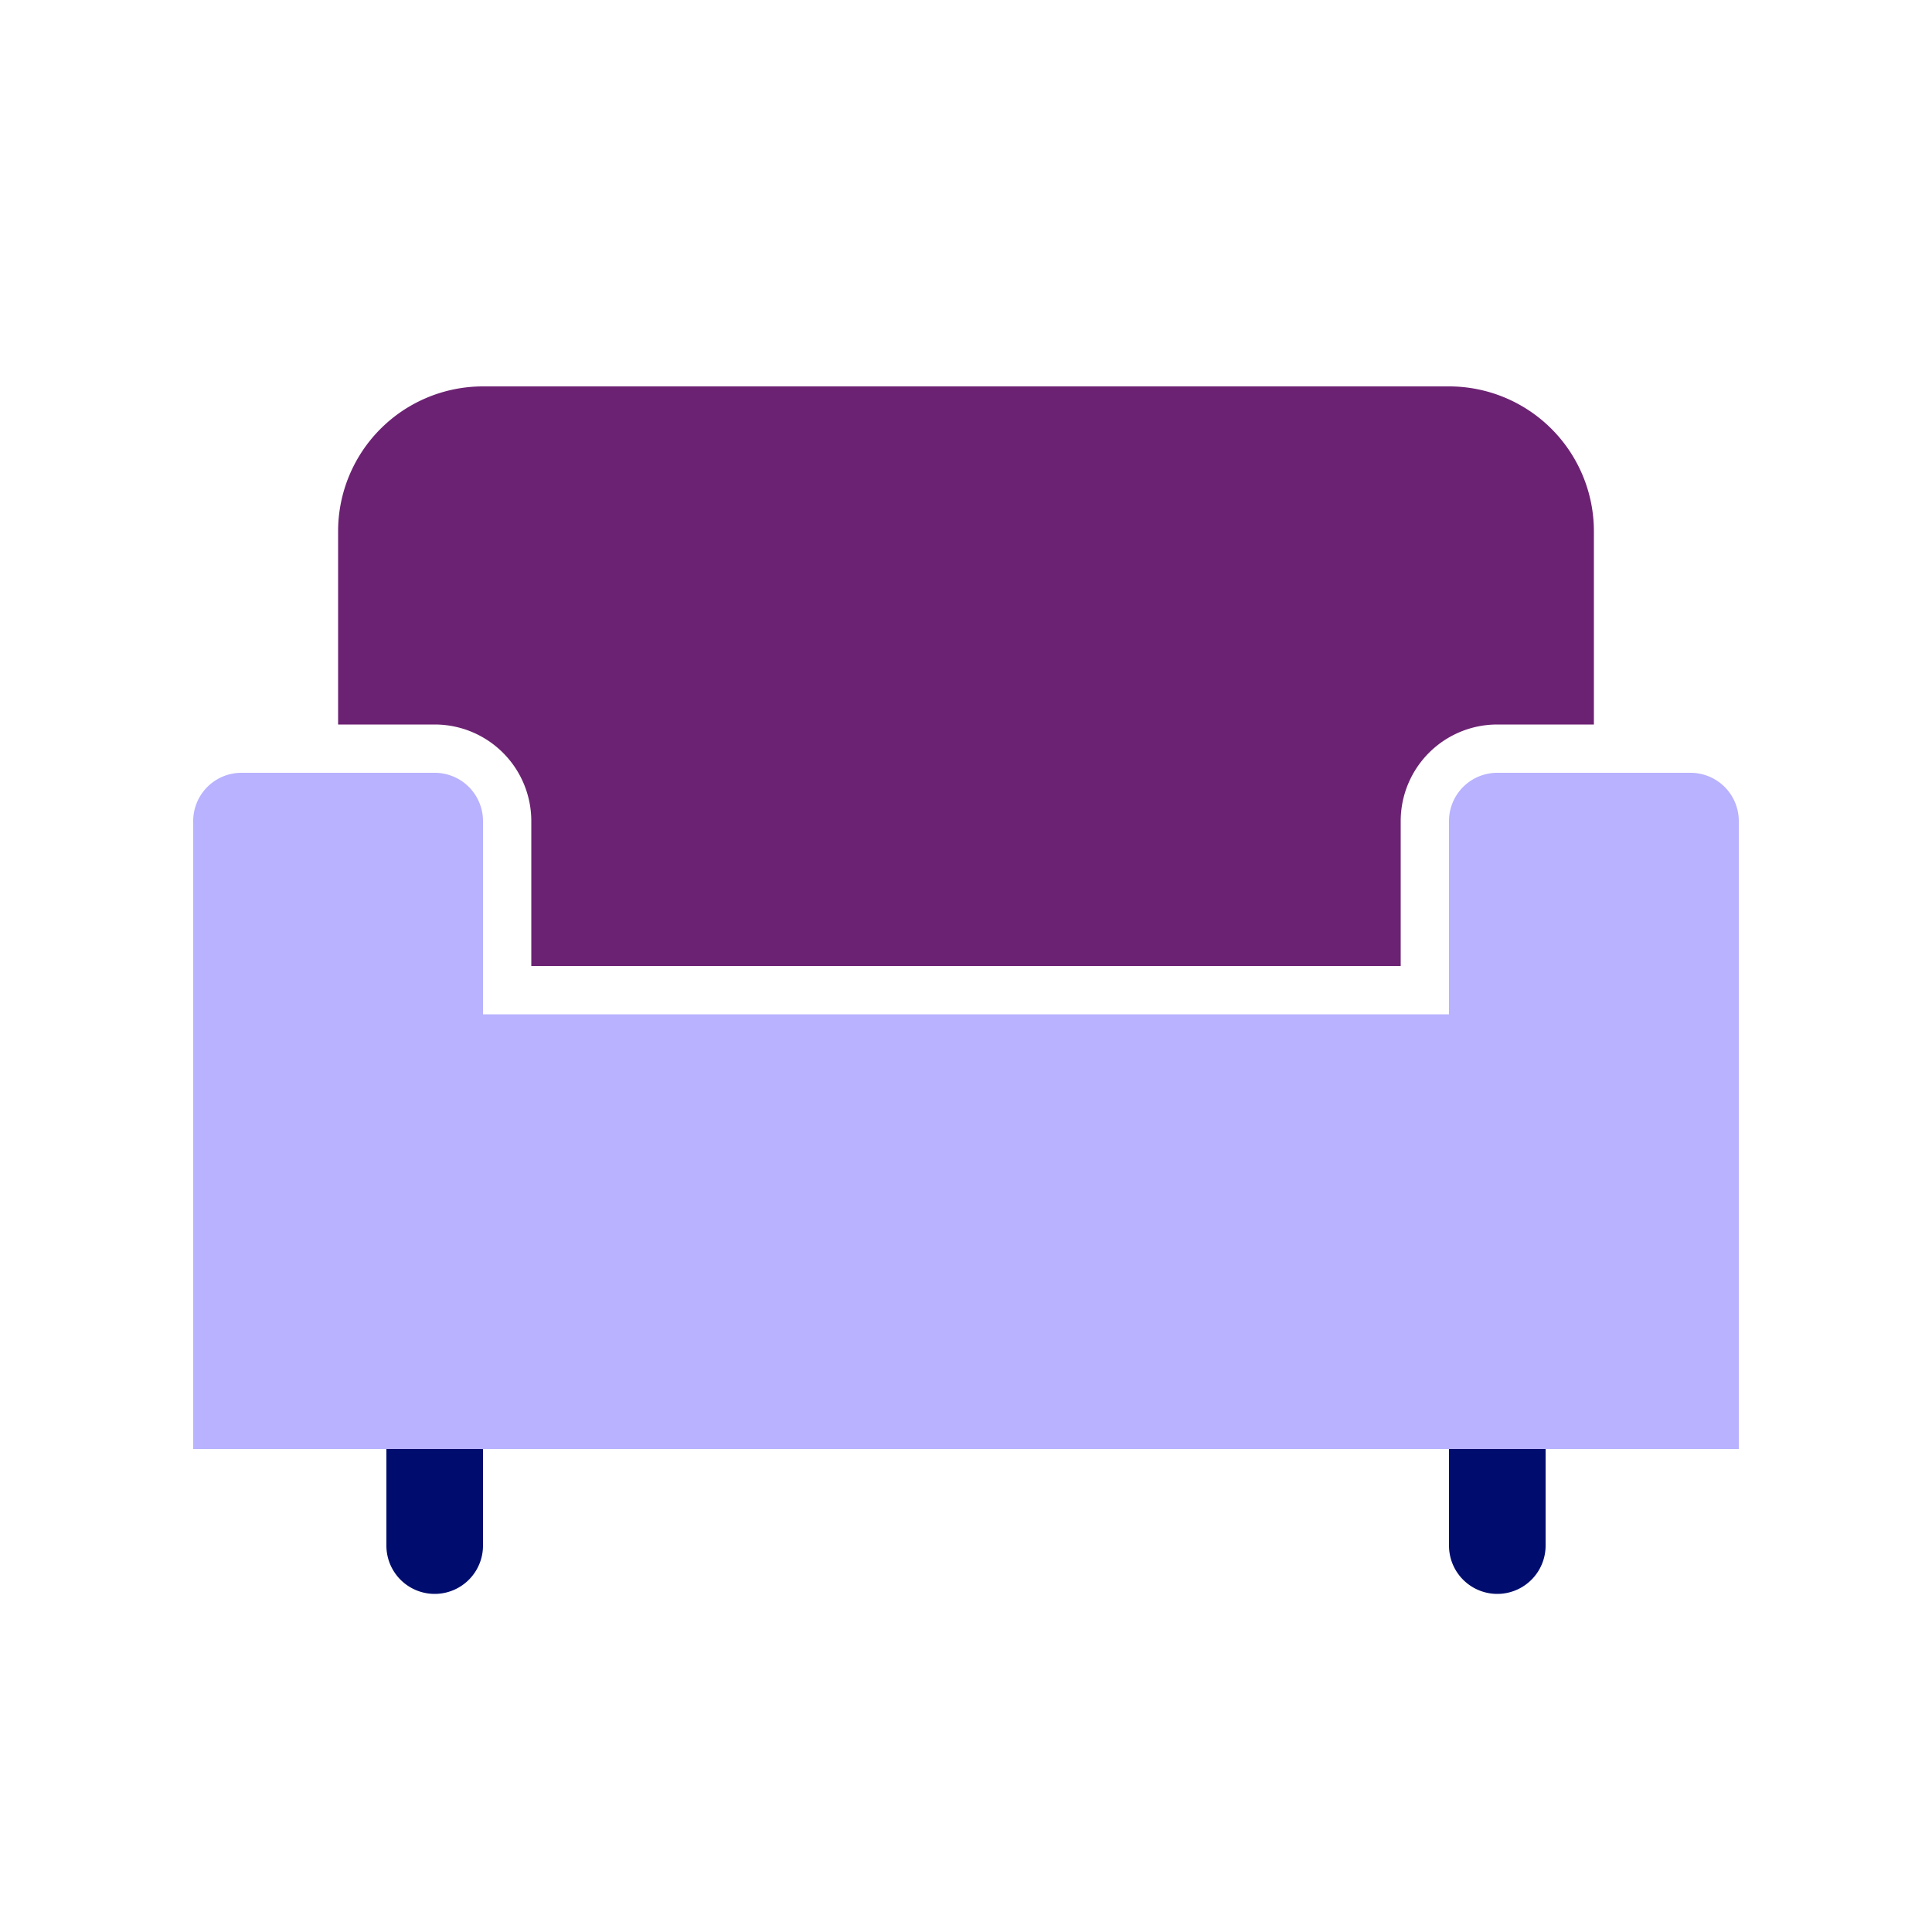
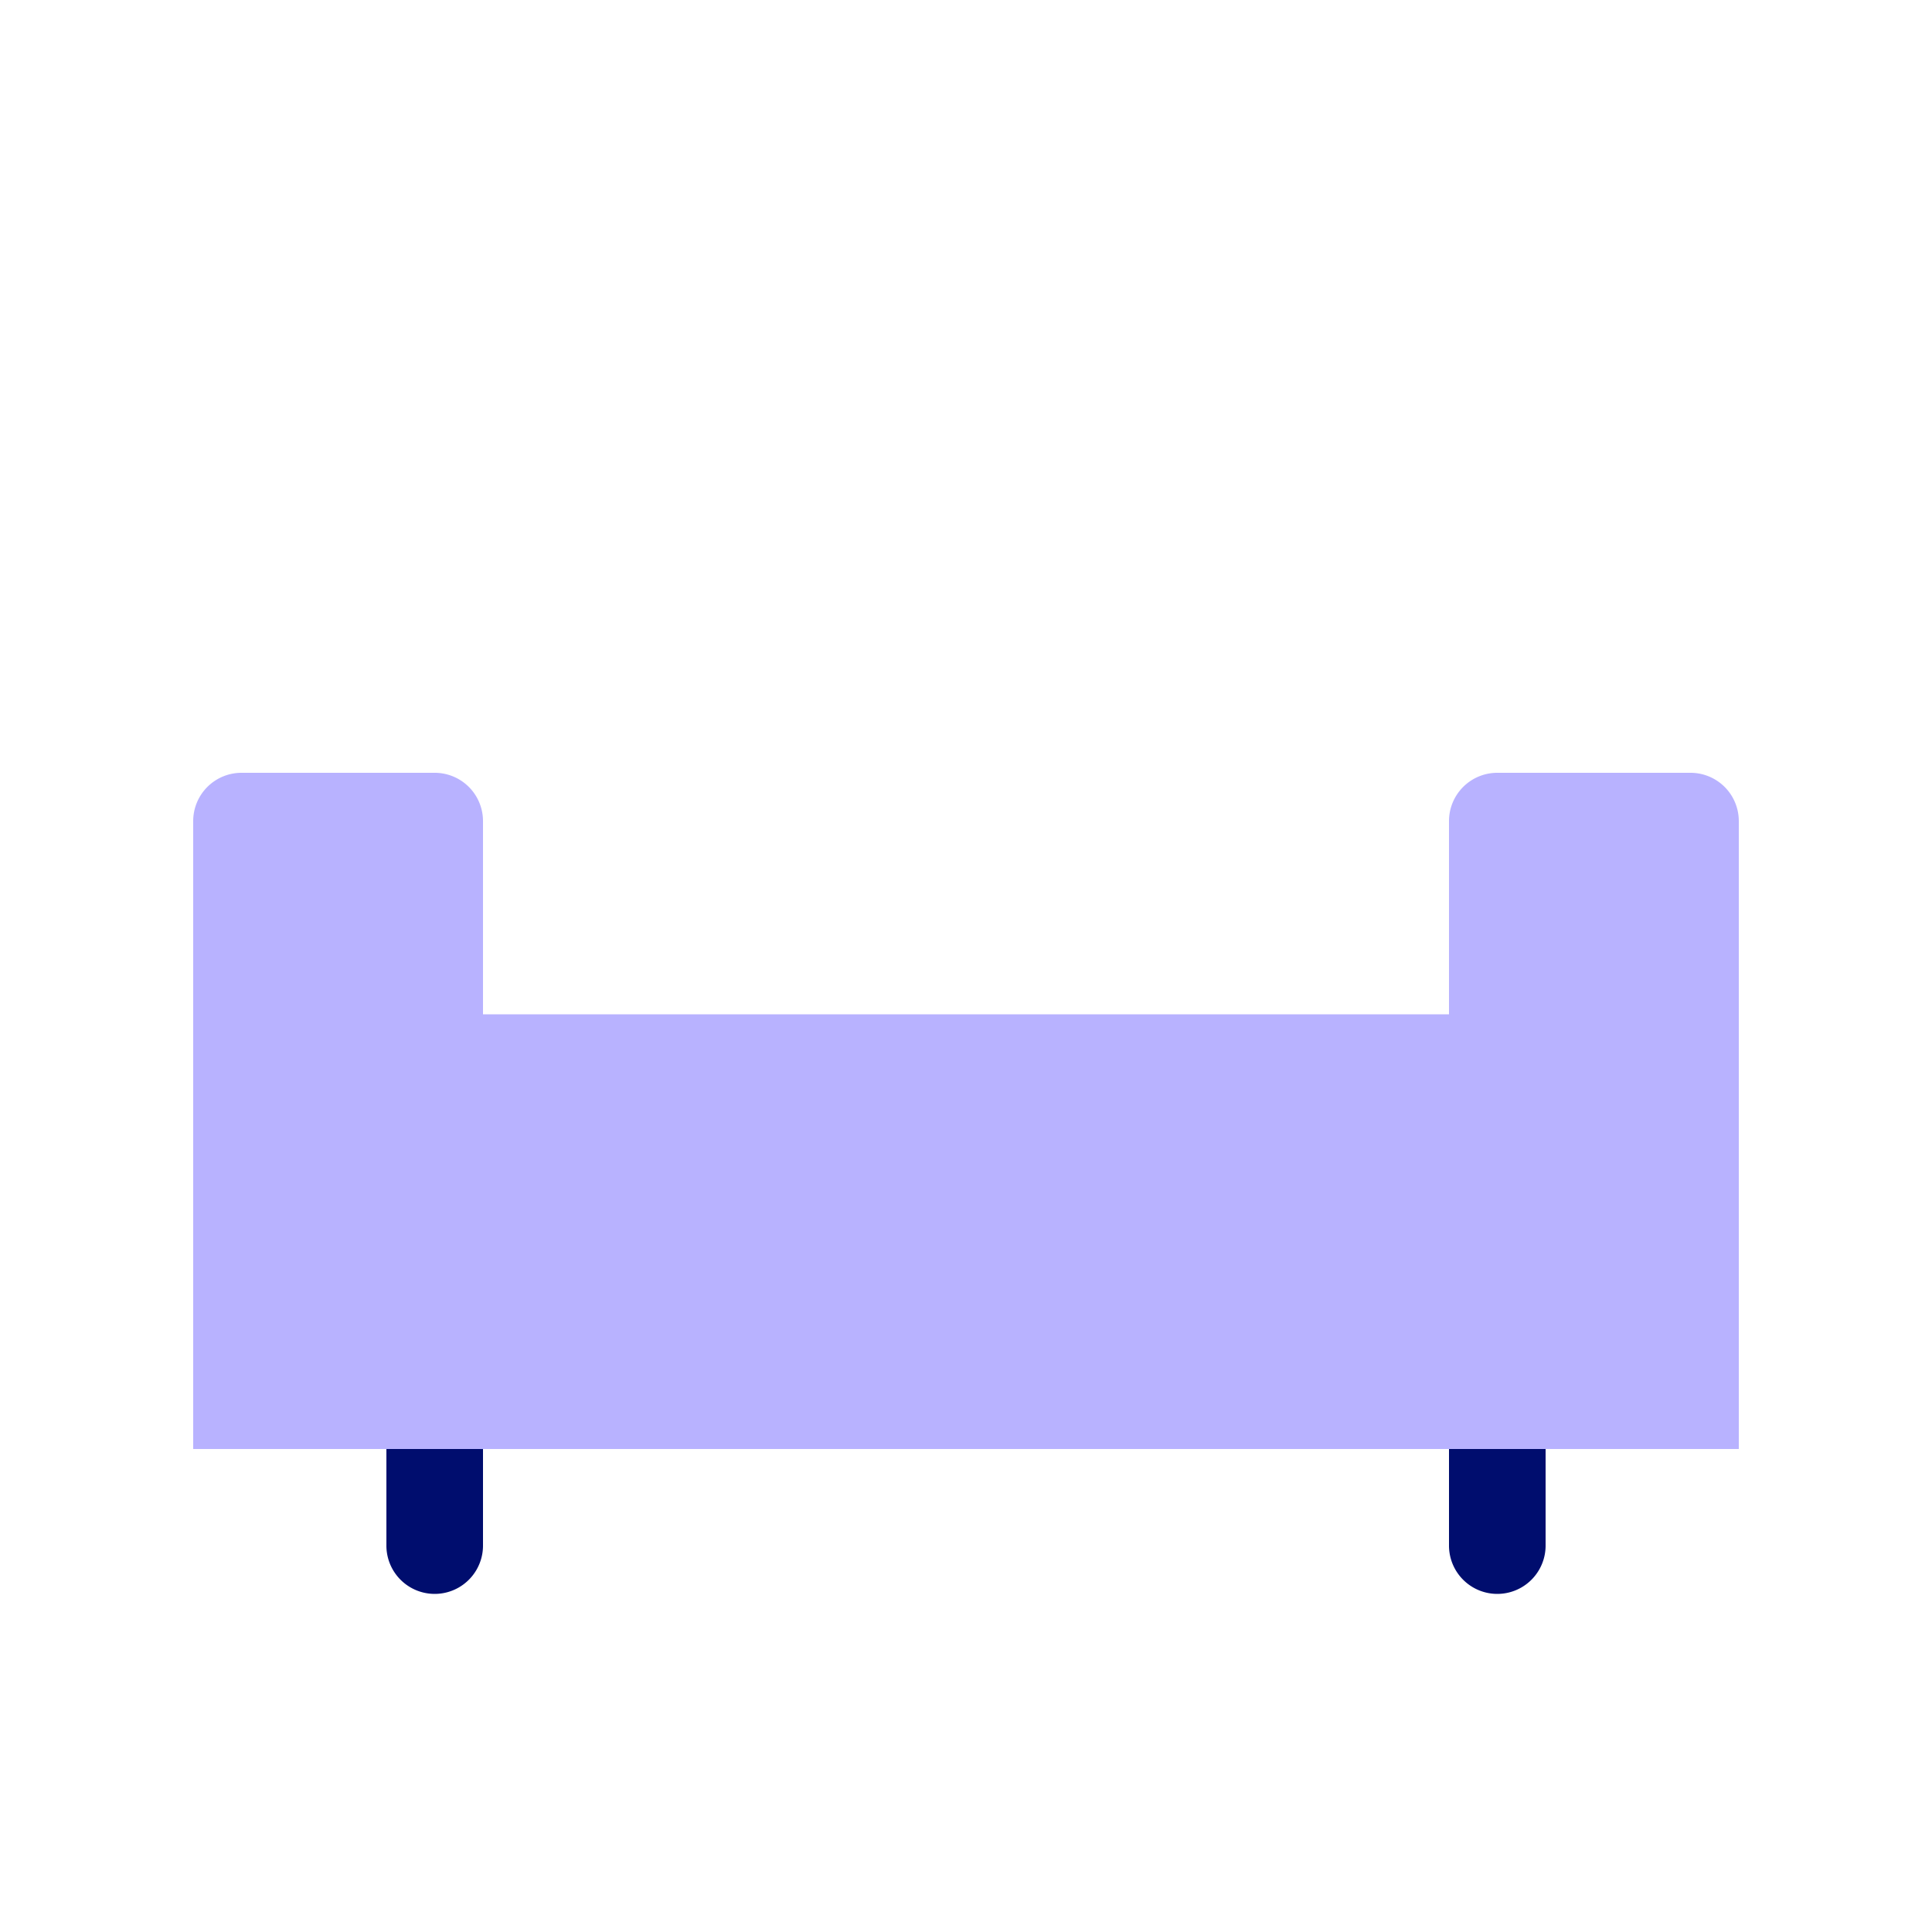
<svg xmlns="http://www.w3.org/2000/svg" viewBox="0 0 40 40">
  <defs>
    <style>.cls-1{fill:none;}.cls-2{fill:#6c2273;}.cls-3{fill:#000d6e;}.cls-4{fill:#b8b2ff;}</style>
  </defs>
  <g id="Solid">
-     <rect height="40" width="40" class="cls-1" />
-   </g>
+     </g>
  <g id="Icon">
-     <path d="M11,17v3H29V17a2,2,0,0,1,2-2h2V11a3,3,0,0,0-3-3H10a3,3,0,0,0-3,3v4H9A2,2,0,0,1,11,17Z" class="cls-2" />
    <path d="M8,30v2a1,1,0,0,0,2,0V30Z" class="cls-3" />
    <path d="M30,30v2a1,1,0,0,0,2,0V30Z" class="cls-3" />
    <path d="M36,30V17a1,1,0,0,0-1-1H31a1,1,0,0,0-1,1v4H10V17a1,1,0,0,0-1-1H5a1,1,0,0,0-1,1V30Z" class="cls-4" />
  </g>
</svg>